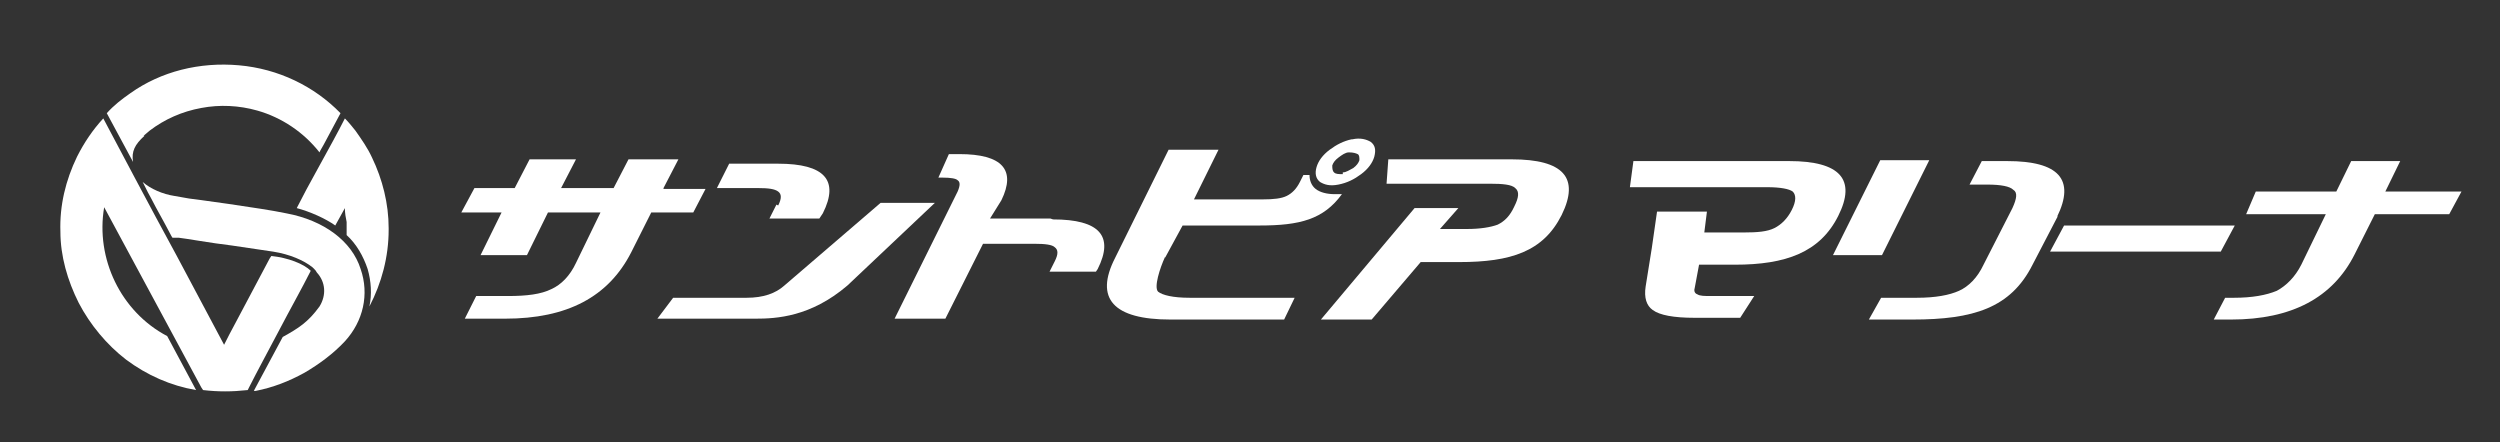
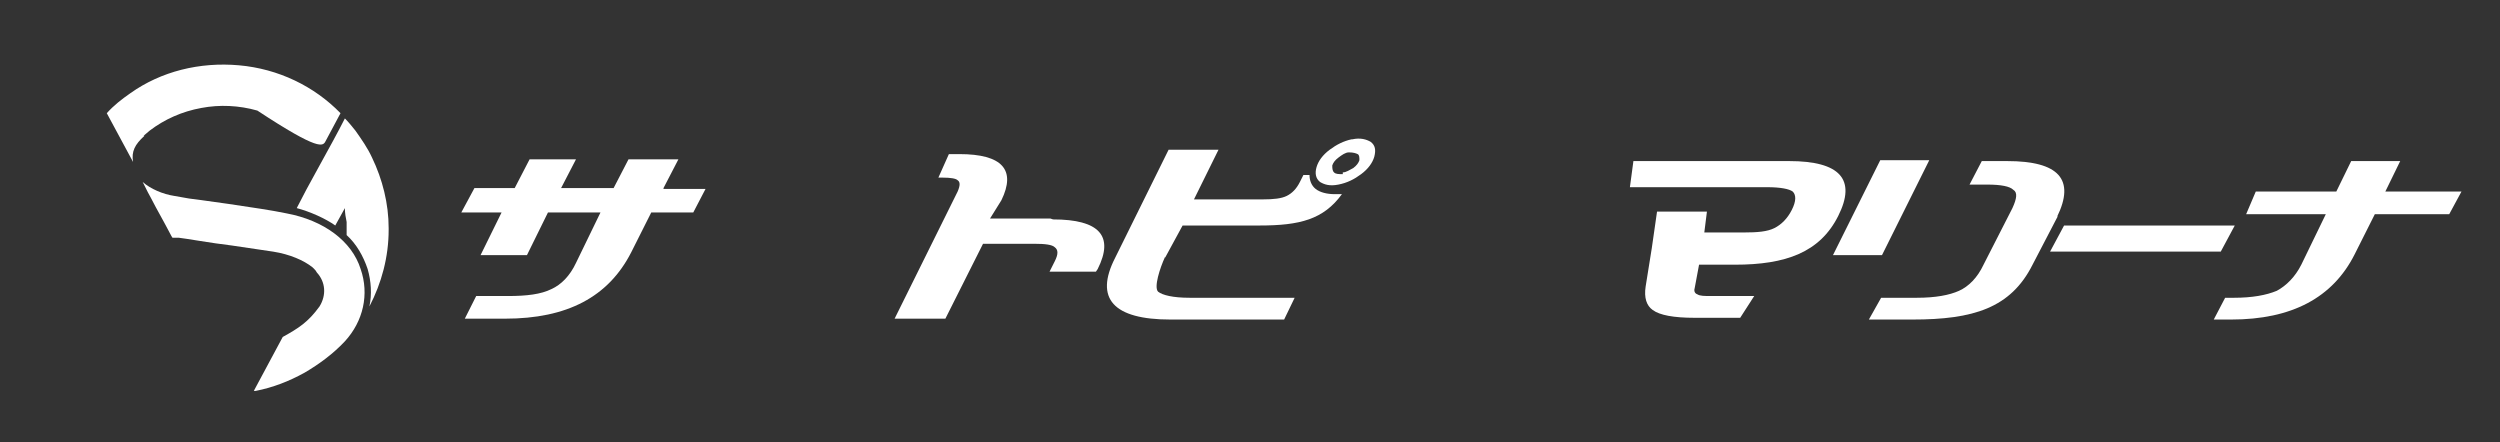
<svg xmlns="http://www.w3.org/2000/svg" width="260" height="46" viewBox="0 0 260 46" fill="none">
  <rect x="0" y="0" width="260" height="46" fill="#333333" stroke="none" />
-   <path d="M14.93 14.126C15.112 13.945 15.385 13.764 15.567 13.583C17.115 12.405 18.936 11.591 20.938 11.228C22.85 10.866 24.853 10.957 26.765 11.5C29.314 12.224 31.59 13.764 33.228 15.847C33.228 15.756 33.592 15.213 33.865 14.669C34.685 13.13 35.322 11.953 35.413 11.772C32.682 8.965 28.95 7.154 24.853 6.791C20.756 6.429 16.751 7.425 13.564 9.689C12.654 10.323 11.835 10.957 11.106 11.772L13.838 16.843C13.655 15.756 14.02 15.031 15.021 14.126H14.93Z" fill="white" />
+   <path d="M14.93 14.126C15.112 13.945 15.385 13.764 15.567 13.583C17.115 12.405 18.936 11.591 20.938 11.228C22.85 10.866 24.853 10.957 26.765 11.5C33.228 15.756 33.592 15.213 33.865 14.669C34.685 13.13 35.322 11.953 35.413 11.772C32.682 8.965 28.95 7.154 24.853 6.791C20.756 6.429 16.751 7.425 13.564 9.689C12.654 10.323 11.835 10.957 11.106 11.772L13.838 16.843C13.655 15.756 14.02 15.031 15.021 14.126H14.93Z" fill="white" />
  <path d="M40.42 23.724C40.42 21.189 39.783 18.654 38.691 16.39C38.235 15.394 37.598 14.488 36.961 13.583C36.597 13.13 36.233 12.677 35.868 12.315C35.231 13.583 34.139 15.575 33.137 17.386C32.227 19.016 31.407 20.555 30.861 21.642C32.227 22.004 33.865 22.728 34.867 23.453L35.868 21.642C35.868 22.185 35.959 22.638 36.05 23.09C36.05 23.543 36.05 23.996 36.05 24.449C37.052 25.354 37.78 26.622 38.235 27.98C38.599 29.248 38.691 30.606 38.417 31.874C39.692 29.429 40.42 26.713 40.42 23.905V23.724Z" fill="white" />
  <path d="M37.507 27.98C36.597 25.083 33.683 22.91 29.769 22.185C27.22 21.642 19.755 20.646 19.664 20.646L18.116 20.374C16.933 20.193 15.658 19.65 14.839 18.925L15.385 20.012C15.476 20.193 15.84 20.827 16.204 21.551C17.661 24.177 17.843 24.63 17.934 24.721H18.116C18.298 24.721 18.48 24.721 18.571 24.721C19.391 24.811 21.849 25.264 24.125 25.535L28.403 26.169C30.133 26.441 31.59 27.075 32.5 27.799C32.5 27.799 32.591 27.89 32.682 27.98C32.773 28.071 32.864 28.162 32.955 28.343C33.865 29.339 33.956 30.697 33.228 31.874C32.045 33.504 31.043 34.138 29.405 35.043L26.491 40.476L26.401 40.657C26.401 40.657 26.491 40.657 26.583 40.657C28.403 40.295 30.042 39.661 31.681 38.756C33.228 37.85 34.685 36.764 35.868 35.496C37.78 33.413 38.417 30.606 37.507 27.98Z" fill="white" />
-   <path d="M28.039 26.894L24.58 33.413C24.125 34.228 23.487 35.496 23.305 35.858L18.389 26.622C15.476 21.279 12.381 15.394 10.742 12.315C9.65 13.492 8.74 14.85 8.011 16.299C6.828 18.744 6.19 21.37 6.282 24.087C6.282 26.622 7.01 29.157 8.193 31.512C9.377 33.776 11.107 35.858 13.109 37.398C15.294 39.028 17.752 40.114 20.392 40.567L17.388 34.953C12.563 32.417 9.923 26.894 10.833 21.551L20.938 40.295L21.12 40.567C22.668 40.748 24.125 40.748 25.763 40.567L25.945 40.205C26.765 38.575 27.857 36.583 28.95 34.5C30.133 32.236 31.408 29.972 32.318 28.161C31.59 27.437 29.951 26.803 28.221 26.622L28.039 26.894Z" fill="white" />
-   <path d="M97.227 21.098L88.123 29.701C84.299 32.961 80.749 33.142 78.564 33.142H68.368L70.007 30.968H77.654C79.384 30.968 80.658 30.516 81.568 29.701L91.582 21.098H97.227ZM80.931 21.37C81.295 20.646 81.295 20.193 80.931 19.921C80.567 19.65 79.93 19.559 78.837 19.559H74.559L75.833 17.024H80.931C85.756 17.024 87.304 18.744 85.574 22.185L85.21 22.728H80.021L80.749 21.279L80.931 21.37Z" fill="white" />
  <path d="M109.517 22.819C114.342 22.819 115.889 24.539 114.16 27.98L113.977 28.252H109.153L109.699 27.165C110.063 26.441 110.063 25.988 109.699 25.716C109.426 25.445 108.697 25.354 107.605 25.354H102.234L98.319 33.142H93.039L99.594 19.921C99.867 19.287 99.867 18.925 99.594 18.744C99.412 18.563 98.865 18.472 98.046 18.472H97.591L98.683 16.027H99.776C104.237 16.027 105.693 17.657 104.146 20.827L102.962 22.728H109.244L109.517 22.819Z" fill="white" />
  <path d="M121.169 26.713C120.623 27.89 119.986 29.882 120.441 30.335C120.896 30.697 121.989 30.968 123.718 30.968H134.643L133.55 33.232H121.716C115.798 33.232 113.795 31.059 115.98 26.803L121.533 15.575H126.723L124.173 20.736H131.365C132.458 20.736 133.277 20.646 133.823 20.374C134.37 20.102 134.825 19.65 135.189 18.925L135.553 18.201H136.19C136.19 18.744 136.372 19.287 136.828 19.65C137.283 20.012 138.011 20.193 138.83 20.193C139.65 20.193 139.286 20.193 139.559 20.193C137.647 22.819 135.189 23.453 131.001 23.453H122.99L121.169 26.803V26.713ZM140.651 14.488C141.47 14.307 142.108 14.488 142.563 14.76C143.018 15.122 143.109 15.575 142.927 16.299C142.745 16.933 142.29 17.567 141.561 18.11C140.833 18.654 140.105 19.016 139.195 19.197C138.284 19.378 137.738 19.197 137.283 18.925C136.828 18.563 136.737 18.02 136.919 17.386C137.101 16.752 137.556 16.118 138.284 15.575C139.012 15.031 139.741 14.669 140.56 14.488H140.651ZM139.65 17.929C140.014 17.929 140.378 17.657 140.742 17.476C141.106 17.205 141.288 16.933 141.379 16.661C141.379 16.39 141.379 16.118 141.197 16.028C141.015 15.937 140.742 15.847 140.287 15.847C139.923 15.847 139.559 16.118 139.195 16.39C138.83 16.661 138.648 16.933 138.557 17.205C138.557 17.476 138.557 17.748 138.739 17.929C138.921 18.11 139.195 18.11 139.65 18.11V17.929Z" fill="white" />
-   <path d="M144.384 16.571H157.22C162.591 16.571 164.321 18.472 162.409 22.366C160.497 26.169 157.129 27.256 151.758 27.256H147.752L142.654 33.232H137.374L147.115 21.642H151.667L149.755 23.815H152.577C153.942 23.815 155.035 23.634 155.763 23.362C156.491 23 157.038 22.457 157.493 21.461C157.948 20.555 158.039 19.921 157.584 19.559C157.22 19.197 156.309 19.106 154.944 19.106H144.202L144.384 16.571Z" fill="white" />
  <path d="M69.005 19.559L70.553 16.571H65.364L63.816 19.559H58.354L59.902 16.571H55.077L53.529 19.559C52.892 19.559 51.526 19.559 49.342 19.559L47.976 22.095C50.525 22.095 51.982 22.095 52.164 22.095L49.979 26.532H54.804L56.989 22.095H62.451L59.902 27.346C59.265 28.705 58.354 29.61 57.353 30.063C56.26 30.606 54.804 30.787 52.801 30.787H49.524L48.34 33.142H52.528C58.992 33.142 63.27 30.878 65.637 26.26L67.731 22.095H72.101L73.375 19.65H69.005V19.559Z" fill="white" />
  <path d="M190.63 26.532L195.546 16.661H200.644L195.728 26.532H190.63ZM214.026 22.457L211.386 27.528C209.111 32.055 205.196 33.232 198.914 33.232H194.363L195.637 30.968H199.37C201.281 30.968 202.738 30.697 203.739 30.244C204.741 29.791 205.651 28.886 206.288 27.528L209.293 21.642C209.748 20.646 209.839 20.012 209.384 19.74C209.019 19.378 208.109 19.197 206.653 19.197H204.832L206.106 16.752H208.746C214.118 16.752 215.847 18.654 213.935 22.547L214.026 22.457Z" fill="white" />
  <path d="M230.959 26.169H213.207L214.664 23.453H232.416L230.959 26.169Z" fill="white" />
  <path d="M234.601 19.921H242.976L244.524 16.752H249.622L248.074 19.921H255.994L254.72 22.276H246.982L244.888 26.441C242.612 30.969 238.333 33.232 232.052 33.232H230.231L231.414 30.969H232.325C234.237 30.969 235.693 30.697 236.786 30.244C237.787 29.701 238.697 28.795 239.335 27.528L241.884 22.276H233.599L234.601 19.921Z" fill="white" />
  <path d="M186.169 16.752H169.874L169.51 19.468C172.059 19.468 183.802 19.468 183.802 19.468C185.168 19.468 186.078 19.65 186.443 19.921C186.807 20.284 186.807 20.917 186.352 21.823C185.896 22.728 185.259 23.362 184.531 23.724C183.802 24.087 182.801 24.177 181.344 24.177H177.248L177.521 22.004H172.332L171.786 25.807L171.148 29.791C170.966 30.969 171.239 31.784 171.877 32.236C172.605 32.78 174.062 33.051 176.246 33.051H180.98L182.437 30.787H177.976C177.248 30.787 176.793 30.787 176.52 30.606C176.246 30.516 176.155 30.244 176.246 29.973L176.702 27.528H180.434C185.714 27.528 189.265 26.26 191.176 22.457C193.088 18.654 191.359 16.752 186.078 16.752H186.169Z" fill="white" />
</svg>